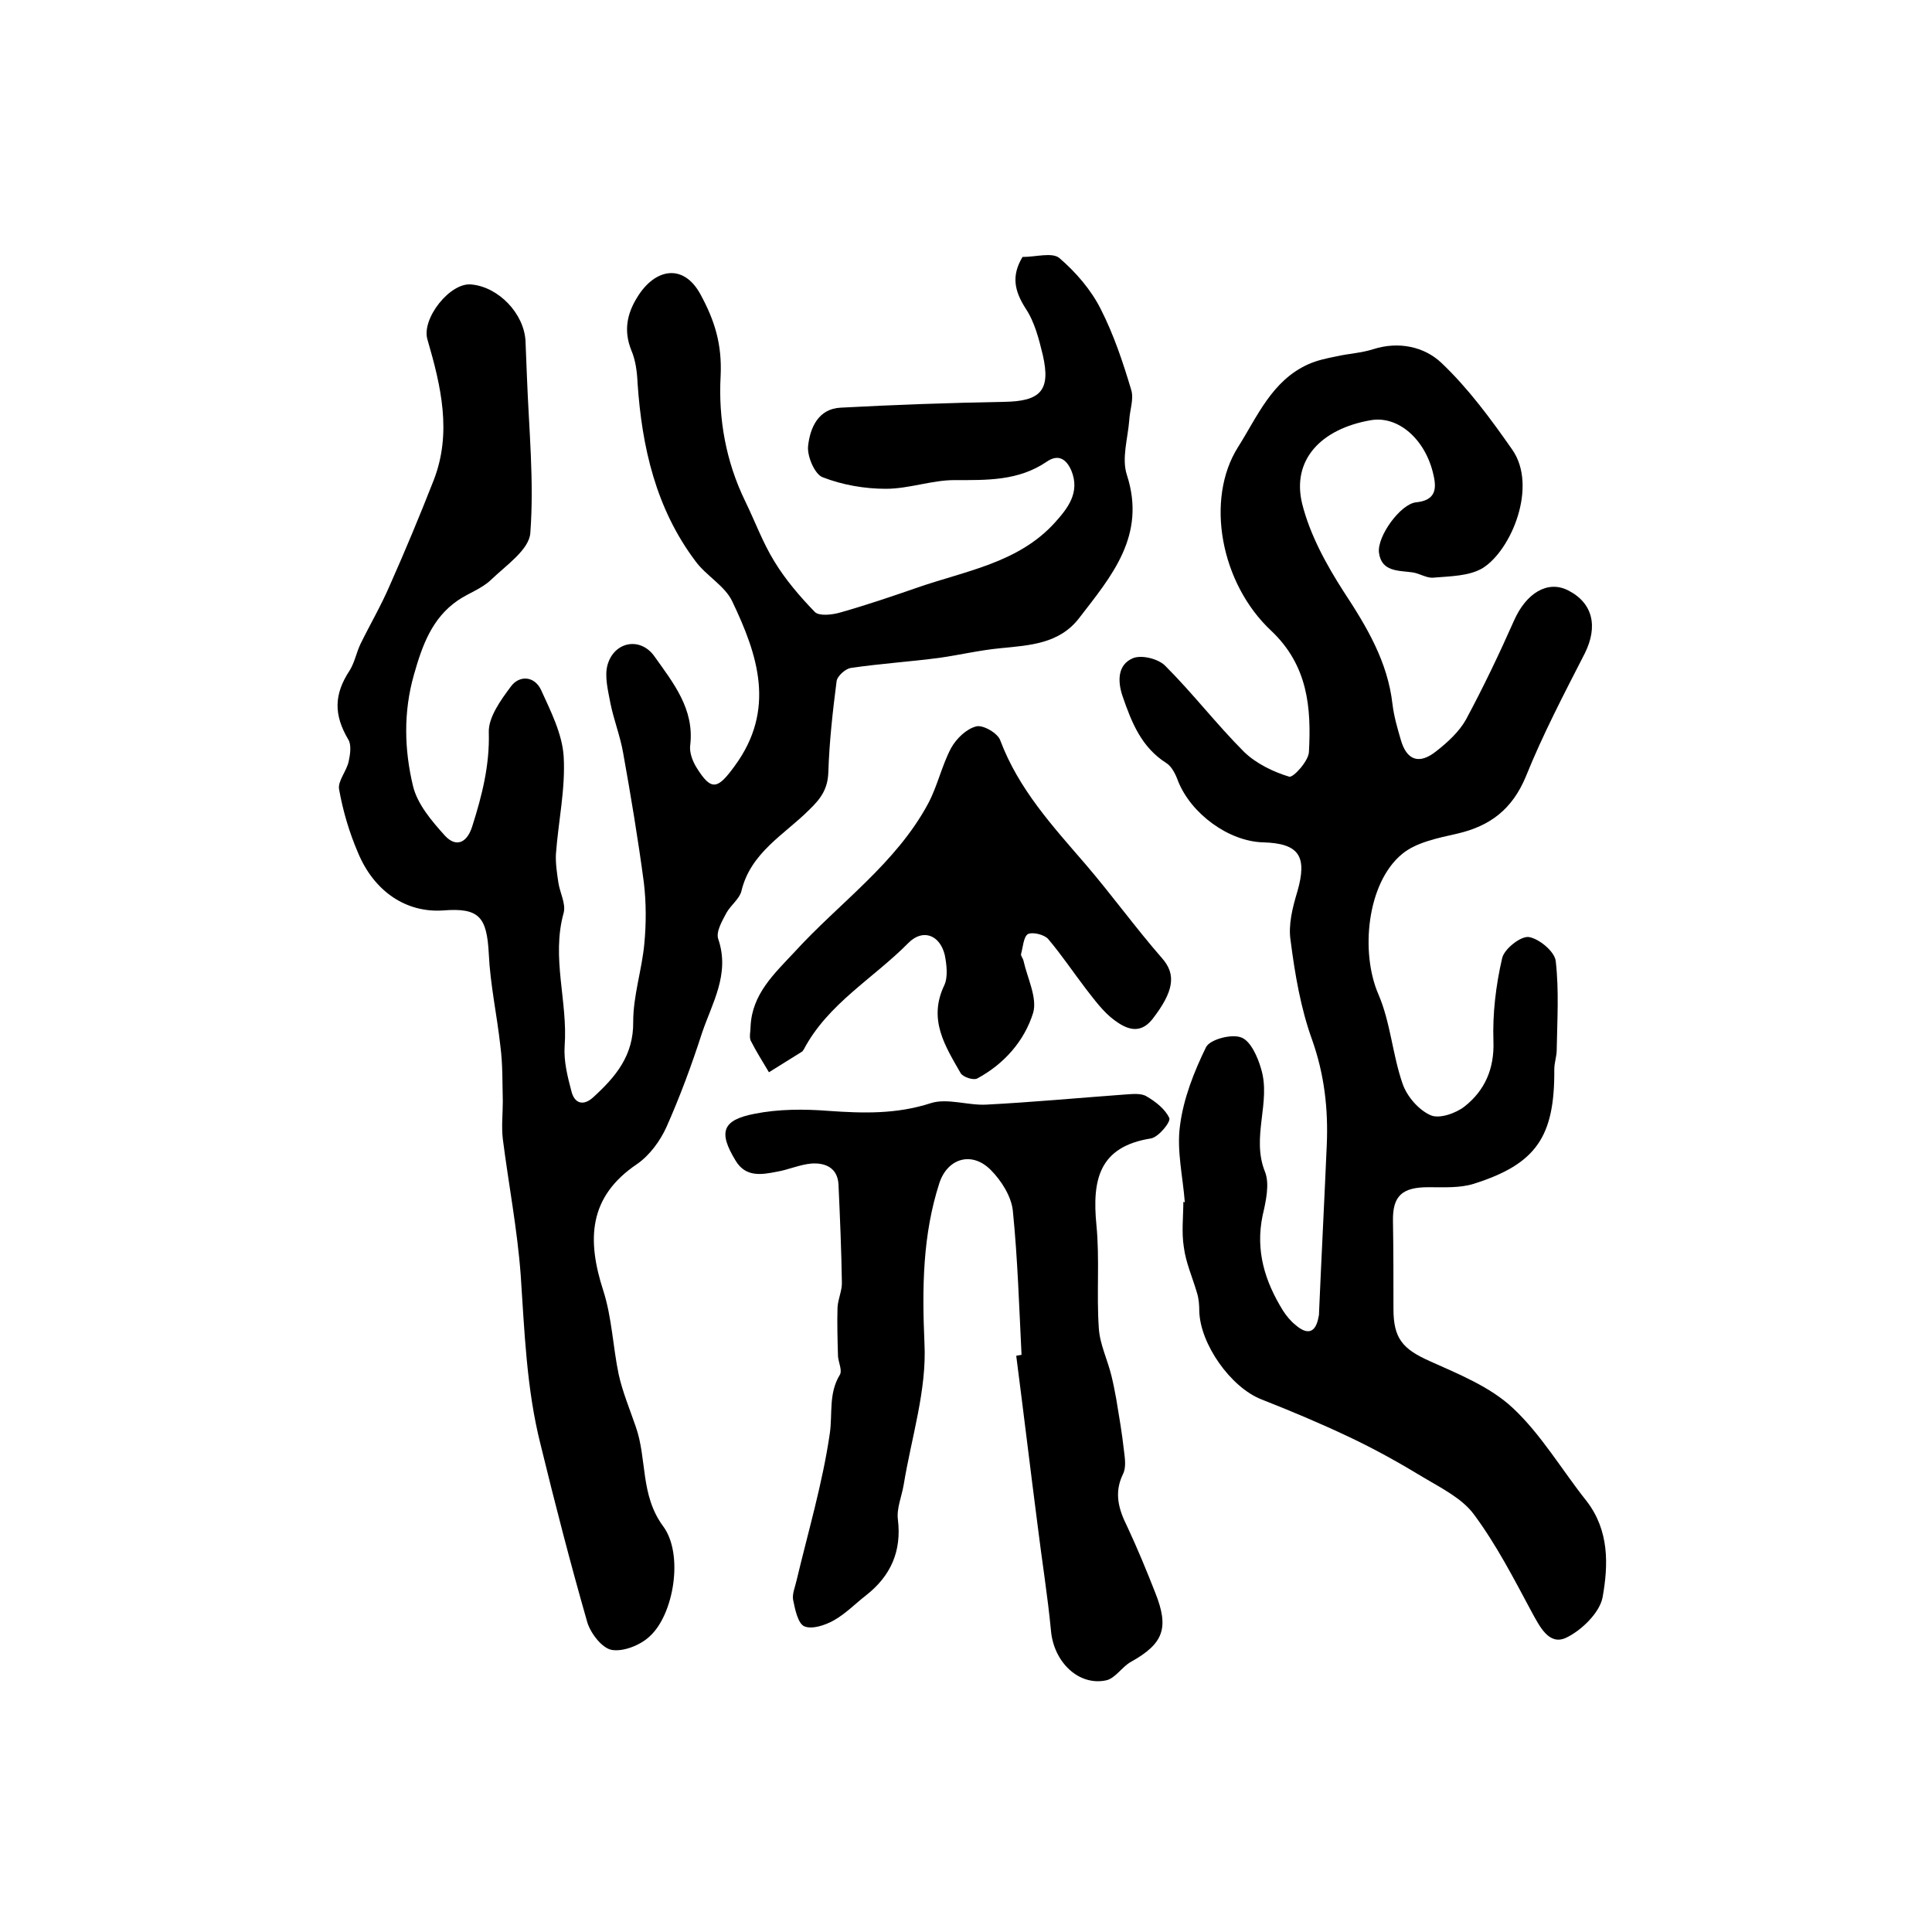
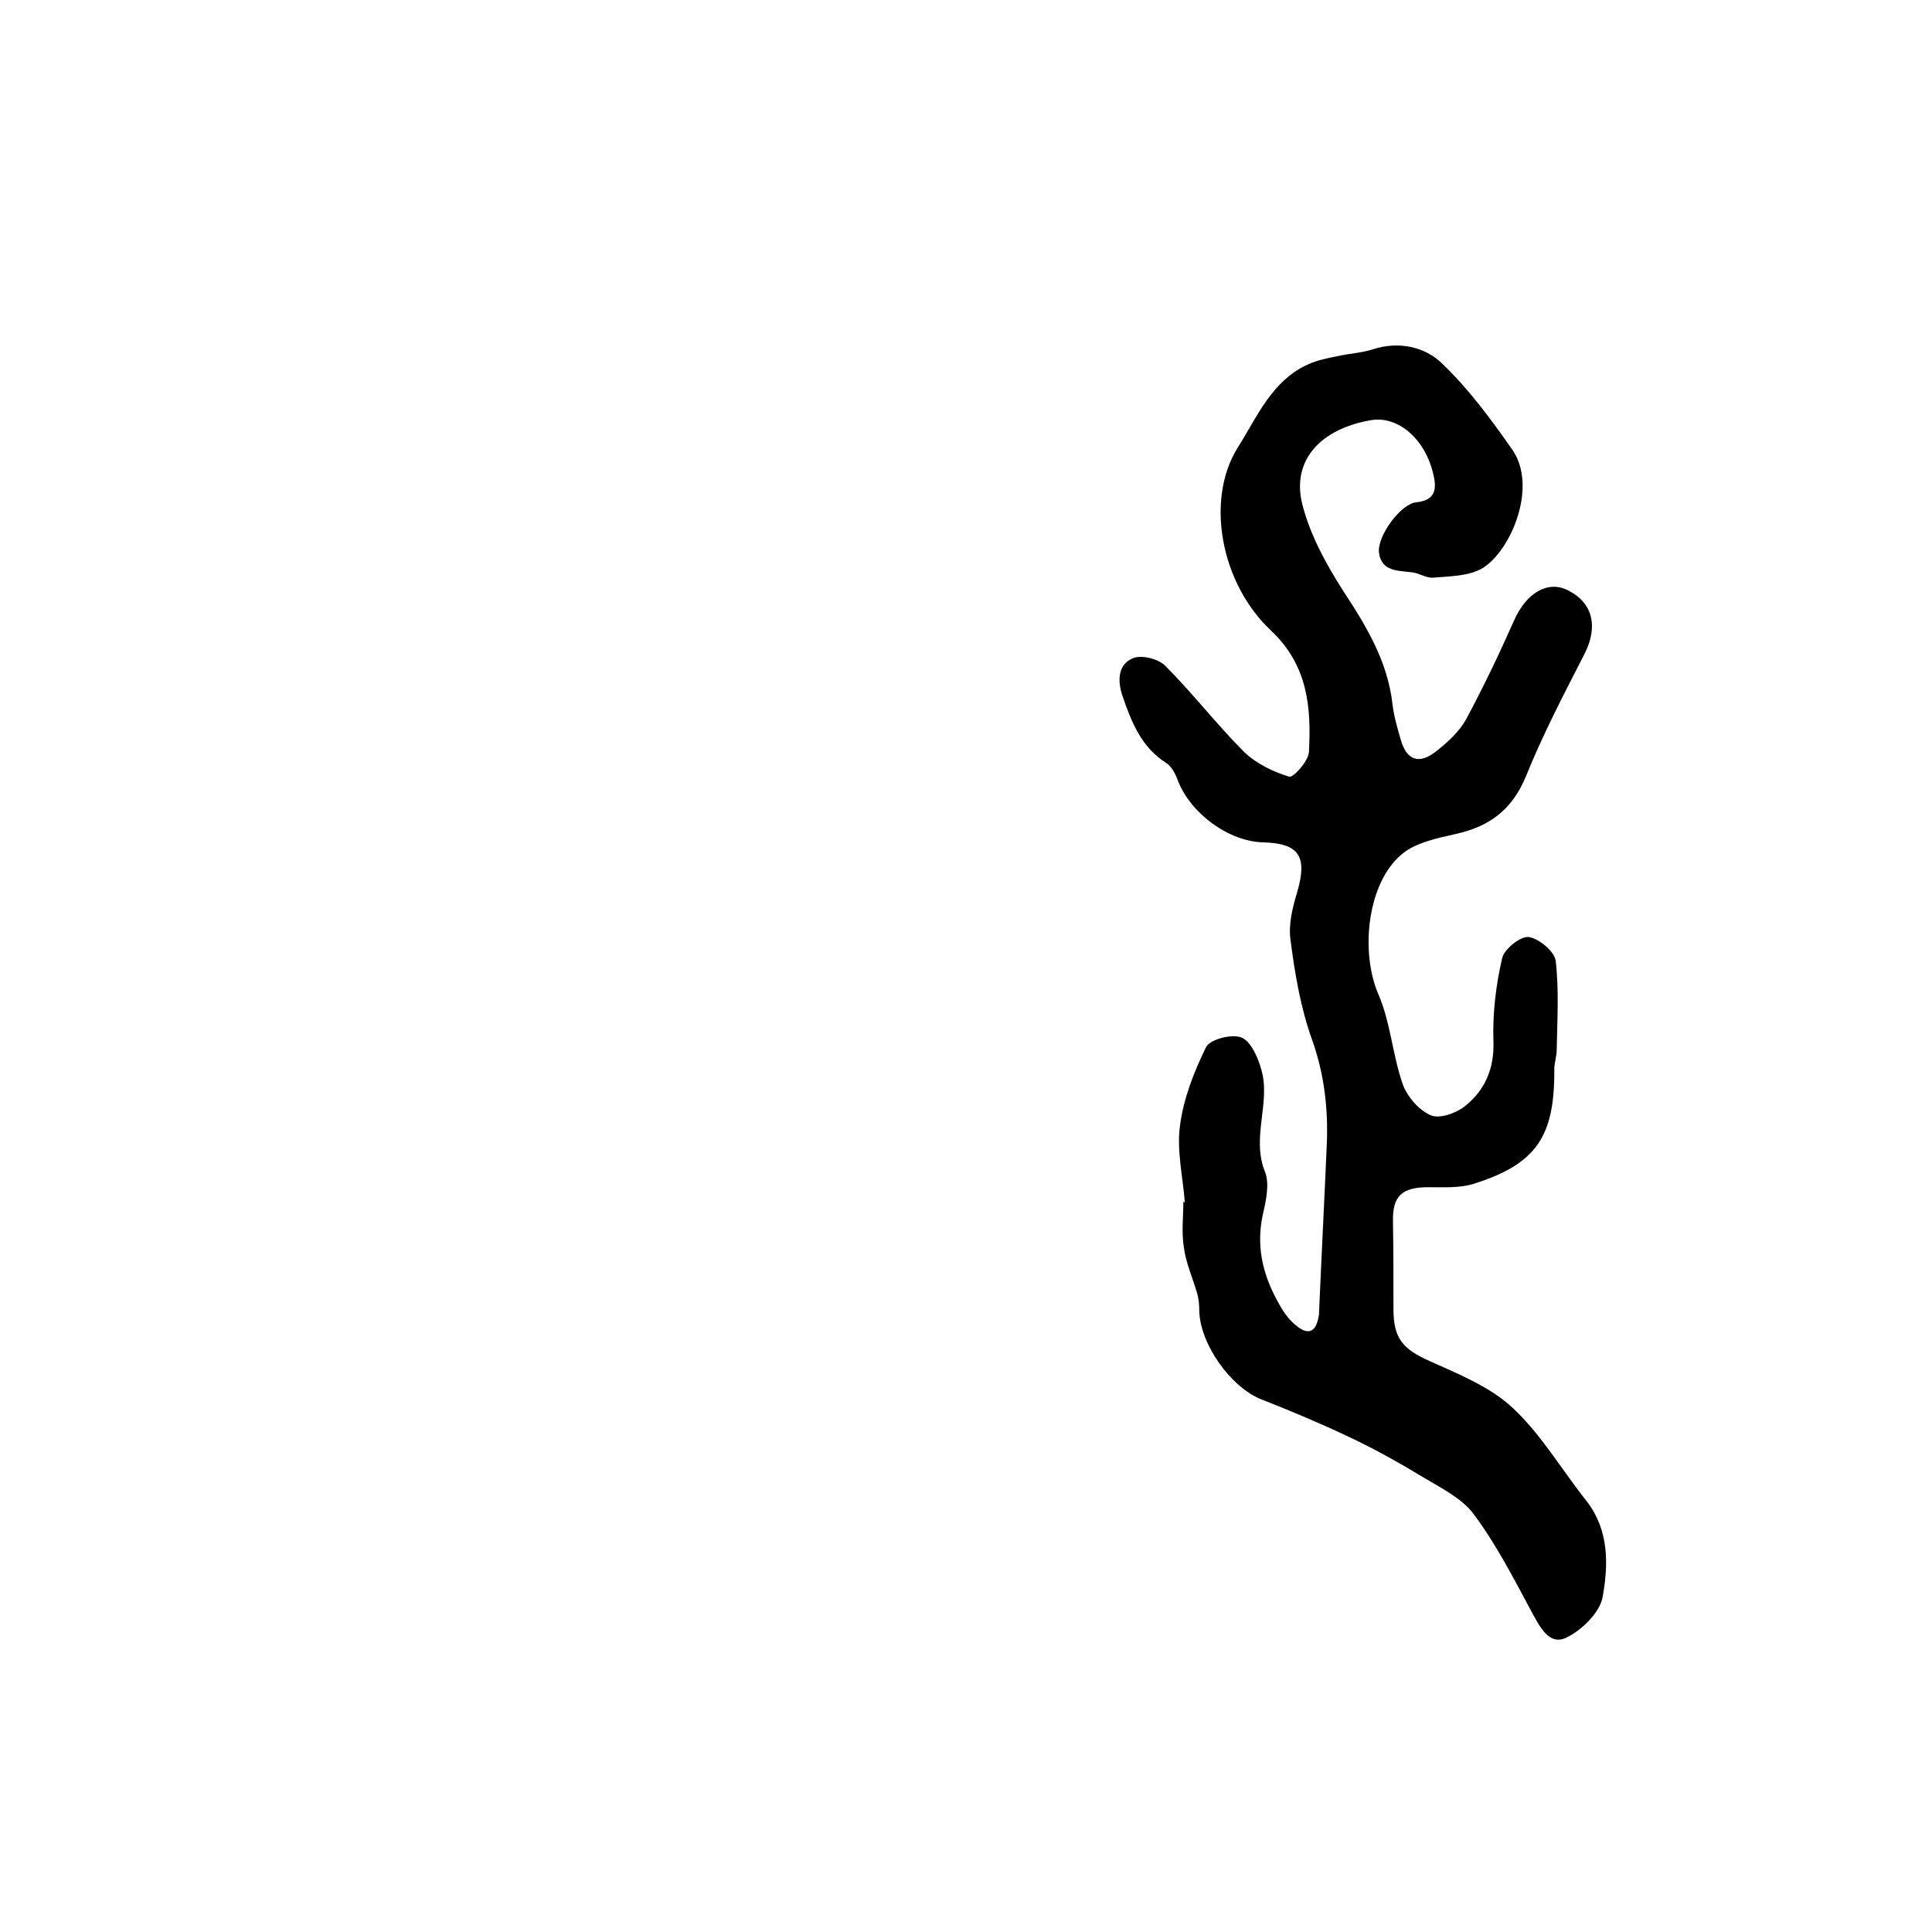
<svg xmlns="http://www.w3.org/2000/svg" version="1.1" id="图层_1" x="0px" y="0px" viewBox="0 0 400 400" style="enable-background:new 0 0 400 400;" xml:space="preserve">
  <style type="text/css">
	.st0{fill:#FFFFFF;}
</style>
  <g>
-     <path d="M211.7,53.2c2.8,0,6.1-1,7.6,0.2c3.4,2.9,6.6,6.6,8.6,10.6c2.7,5.3,4.6,11,6.3,16.7c0.6,1.9-0.3,4.2-0.4,6.3   c-0.3,3.8-1.6,7.9-0.5,11.3c4.1,12.6-3.2,21-9.9,29.7c-4.1,5.3-10.2,5.6-16.2,6.2c-4.3,0.4-8.5,1.4-12.7,2   c-6.1,0.8-12.3,1.2-18.4,2.1c-1.1,0.2-2.8,1.7-2.9,2.8c-0.8,6.2-1.5,12.5-1.7,18.7c-0.1,3.5-1.5,5.5-4,7.9   c-5.1,5.1-12.1,8.8-14,16.8c-0.4,1.6-2.2,2.9-3.1,4.5c-0.9,1.7-2.2,3.9-1.7,5.4c2.5,7.3-1.3,13.3-3.4,19.6   c-2.1,6.5-4.5,13-7.3,19.3c-1.3,2.9-3.5,5.9-6.1,7.7c-10.1,6.8-10.4,15.7-7,26.2c1.8,5.6,2,11.7,3.2,17.4c0.8,3.6,2.3,7.2,3.5,10.7   c2.4,6.7,0.9,14.2,5.7,20.7c4.3,5.8,2.2,18.3-2.8,22.8c-1.9,1.8-5.4,3.2-7.8,2.8c-2-0.3-4.4-3.4-5.1-5.7   c-3.5-12.2-6.7-24.6-9.7-36.9c-2.9-11.5-3.3-23.3-4.1-35.1c-0.7-9.4-2.5-18.7-3.7-28.1c-0.3-2.6,0-5.2,0-7.8   c-0.1-3.8,0-7.6-0.5-11.4c-0.7-6.4-2.1-12.7-2.4-19.1c-0.4-7.7-2-9.6-9.5-9c-7.5,0.5-14.2-3.8-17.6-12c-1.8-4.2-3.1-8.6-3.9-13.1   c-0.3-1.7,1.6-3.8,2-5.8c0.3-1.4,0.6-3.4-0.1-4.5c-3-5.1-3-9.3,0.3-14.3c1-1.6,1.4-3.7,2.2-5.4c2-4.1,4.3-8,6.1-12.2   c3.2-7.2,6.2-14.4,9.1-21.8c3.8-9.8,1.5-19.5-1.3-29.1c-1.3-4.3,4.7-11.9,9.1-11.4c5.6,0.5,10.9,6,11.2,11.7c0.1,2.5,0.2,5,0.3,7.5   c0.4,10.7,1.5,21.5,0.7,32.2c-0.2,3.5-5.1,6.8-8.2,9.8c-1.9,1.8-4.6,2.7-6.8,4.2c-5.4,3.7-7.4,9.4-9.1,15.4c-2.2,7.7-2,15.5-0.2,23   c0.9,3.8,3.9,7.3,6.6,10.3c2.3,2.5,4.6,1.6,5.7-2c2-6.3,3.6-12.6,3.4-19.4c-0.1-3.1,2.5-6.7,4.6-9.5c1.7-2.3,4.8-2.2,6.2,0.7   c2,4.4,4.4,9.1,4.7,13.8c0.4,6.7-1.1,13.4-1.6,20.2c-0.1,1.9,0.2,3.9,0.5,5.9c0.3,2.1,1.6,4.4,1.1,6.3c-2.6,9.3,0.9,18.4,0.2,27.6   c-0.2,3.1,0.6,6.3,1.4,9.3c0.6,2.5,2.4,3.2,4.5,1.3c4.6-4.2,8.4-8.6,8.3-15.7c0-5.4,1.8-10.7,2.3-16.1c0.4-4.2,0.4-8.5-0.1-12.7   c-1.2-9-2.7-18-4.3-26.9c-0.6-3.4-1.9-6.7-2.6-10.1c-0.5-2.7-1.3-5.7-0.6-8.1c1.4-4.8,6.8-5.8,9.7-1.7c3.9,5.5,8.3,10.9,7.4,18.4   c-0.2,1.5,0.5,3.3,1.3,4.6c3.1,5,4.4,4.5,7.9-0.3c8.6-11.7,4.8-23-0.5-34.1c-1.5-3.2-5.4-5.3-7.6-8.3c-8.2-10.9-11.1-23.6-12-36.9   c-0.1-2.3-0.4-4.7-1.3-6.8c-1.6-4-0.9-7.5,1.2-10.9c3.7-6.1,9.6-7.1,13.1-0.7c3,5.5,4.5,10.4,4.2,16.9c-0.5,8.9,1.1,17.8,5.1,26   c2,4.1,3.6,8.5,6,12.4c2.3,3.8,5.3,7.3,8.4,10.5c0.9,0.9,3.6,0.6,5.3,0.1c5.3-1.5,10.6-3.3,15.8-5.1c10-3.5,21-5.1,28.6-13.5   c2.6-2.9,5.3-6.2,3.4-10.8c-1.1-2.5-2.8-3.4-5.1-1.8c-5.9,4-12.4,3.8-19.1,3.8c-4.7,0-9.4,1.8-14.2,1.8c-4.4,0-9-0.8-13.1-2.4   c-1.6-0.6-3.2-4.3-3-6.4c0.4-3.8,2.1-7.8,6.8-8c11.2-0.6,22.5-1,33.7-1.2c7.6-0.1,9.8-2.3,8.1-9.7c-0.8-3.3-1.7-6.9-3.6-9.7   C210.1,60.3,209.3,57.2,211.7,53.2z" />
    <path d="M245.3,248.9c-0.4-5.3-1.7-10.7-1-15.8c0.7-5.6,2.9-11.2,5.4-16.3c0.8-1.6,5.3-2.8,7.3-2c1.9,0.7,3.4,4,4.1,6.5   c2.1,6.9-2.1,14.1,0.8,21.3c1,2.5,0.2,6.1-0.5,9.1c-1.5,7.3,0.5,13.6,4.2,19.6c0.7,1.1,1.6,2.2,2.6,3c2.4,2.1,4.2,1.8,4.8-1.7   c0.1-0.3,0.1-0.7,0.1-1c0.5-11.6,1.1-23.1,1.6-34.7c0.3-7.3-0.5-14.4-3-21.5c-2.4-6.6-3.6-13.7-4.5-20.7c-0.5-3.2,0.4-6.8,1.4-10.1   c2.1-7.3,0.4-10-7.1-10.2c-7.1-0.2-14.9-5.9-17.6-12.7c-0.5-1.4-1.3-3-2.4-3.7c-5.2-3.3-7.2-8.4-9.1-13.9c-1.1-3.3-0.9-6.5,2.1-7.8   c1.8-0.8,5.4,0.1,6.8,1.6c5.7,5.7,10.6,12.1,16.3,17.8c2.5,2.4,6,4.1,9.3,5.1c0.8,0.3,4-3.2,4.1-5.1c0.5-9.2-0.2-17.9-7.8-25.1   c-10.5-9.8-13.7-27.2-6.9-38c4-6.3,7-13.8,14.6-17.2c1.8-0.8,3.7-1.2,5.7-1.6c2.6-0.6,5.2-0.7,7.7-1.5c5.3-1.7,10.6-0.5,14.1,2.8   c5.6,5.3,10.3,11.7,14.7,18c5.3,7.6-0.2,20.8-6.1,24.5c-2.8,1.7-6.8,1.7-10.3,2c-1.4,0.1-2.8-0.9-4.3-1.1c-2.9-0.4-6.4-0.1-6.9-4.1   c-0.4-3.4,4.5-10.1,7.7-10.4c3.9-0.4,4.3-2.6,3.6-5.6c-1.6-7.4-7.3-12.4-13-11.4c-10.4,1.8-16.4,8.3-14.2,17.3   c1.6,6.4,5,12.6,8.6,18.2c4.8,7.3,9.1,14.5,10.1,23.3c0.3,2.5,1,4.9,1.7,7.3c1.2,4.3,3.8,5.3,7.4,2.4c2.3-1.8,4.7-4,6.1-6.5   c3.6-6.7,6.9-13.6,10-20.6c2.5-5.6,6.9-8.3,11.1-6.2c5.2,2.6,6.3,7.5,3.5,13.1c-4.3,8.4-8.7,16.8-12.2,25.5   c-2.8,6.7-7.3,10.2-14.2,11.8c-4,0.9-8.5,1.8-11.4,4.2c-7.3,6-8.7,20.4-4.9,29.1c2.5,5.8,2.9,12.5,5,18.5c0.9,2.6,3.3,5.4,5.8,6.5   c1.8,0.8,5.2-0.4,7-1.8c4.2-3.3,6.2-7.8,6-13.5c-0.2-5.7,0.5-11.6,1.8-17.2c0.4-1.9,3.8-4.6,5.5-4.4c2.1,0.3,5.4,3,5.6,5   c0.7,6.1,0.3,12.3,0.2,18.4c0,1.3-0.5,2.6-0.5,4c0.1,13.9-3.7,19.6-16.7,23.7c-2.9,0.9-6.2,0.7-9.4,0.7c-5.4,0-7.4,1.8-7.3,7   c0.1,6.1,0.1,12.1,0.1,18.2c0,6.1,1.9,8.3,7.5,10.8c6,2.7,12.5,5.3,17.2,9.7c5.9,5.5,10.2,12.9,15.3,19.3   c4.7,6.1,4.5,13.2,3.3,19.9c-0.6,3.2-4.4,6.9-7.6,8.4c-3.5,1.6-5.4-2.3-7.1-5.4c-3.7-6.9-7.3-13.9-11.9-20.1   c-2.4-3.3-6.6-5.4-10.3-7.6c-5.1-3.1-10.3-6-15.6-8.5c-5.9-2.8-12.1-5.4-18.2-7.8c-6.3-2.5-12.6-11.4-12.8-18.2   c0-1.3-0.1-2.7-0.5-3.9c-0.9-3.1-2.3-6.2-2.7-9.4c-0.5-3.1-0.1-6.3-0.1-9.5C245,248.9,245.1,248.9,245.3,248.9z" />
-     <path d="M211.5,280.5c-0.5-9.9-0.8-19.9-1.8-29.8c-0.3-3-2.4-6.3-4.6-8.5c-3.9-3.9-8.9-2.4-10.6,2.7c-3.5,10.8-3.6,21.8-3.1,33.2   c0.5,9.7-2.7,19.5-4.3,29.3c-0.4,2.4-1.5,4.9-1.2,7.2c0.8,6.6-1.5,11.7-6.6,15.7c-2.2,1.7-4.2,3.8-6.7,5.2c-1.8,1-4.5,1.9-6.1,1.2   c-1.3-0.6-1.9-3.5-2.3-5.5c-0.2-1.2,0.4-2.6,0.7-3.9c2.4-10.1,5.4-20.2,6.9-30.5c0.6-4.1-0.3-8.3,2.1-12.2c0.5-0.9-0.3-2.5-0.4-3.8   c-0.1-3.4-0.2-6.8-0.1-10.1c0.1-1.8,1-3.6,0.9-5.3c-0.1-6.7-0.4-13.5-0.7-20.2c-0.2-3.4-2.7-4.5-5.6-4.3c-2.4,0.2-4.8,1.3-7.2,1.7   c-3.1,0.6-6.4,1.2-8.5-2.3c-3.6-5.9-2.8-8.4,3.9-9.7c5-1,10.3-1,15.4-0.6c7.1,0.5,14,0.7,21.1-1.6c3.4-1.1,7.7,0.5,11.5,0.3   c9.6-0.5,19.2-1.4,28.8-2.1c1.5-0.1,3.3-0.3,4.4,0.4c1.9,1.1,3.9,2.7,4.7,4.5c0.3,0.8-2.2,3.9-3.8,4.2   c-10.8,1.7-12.2,8.6-11.3,17.9c0.7,7.1,0,14.3,0.5,21.4c0.2,3.3,1.8,6.5,2.6,9.8c0.4,1.6,0.7,3.2,1,4.8c0.6,3.6,1.2,7.1,1.6,10.7   c0.2,1.6,0.5,3.5-0.2,4.9c-1.9,3.9-0.9,7.3,0.9,10.9c2.1,4.5,4,9.1,5.8,13.7c2.9,7.3,1.7,10.5-5.1,14.3c-1.8,1-3.2,3.4-5.1,3.8   c-5.7,1.2-10.8-3.8-11.4-10.2c-0.7-7.4-1.9-14.7-2.8-22.1c-1.5-11.6-2.9-23.3-4.4-34.9C210.8,280.6,211.1,280.6,211.5,280.5z" />
-     <path d="M155.4,212.5c0.3-6.7,4.9-10.9,9.1-15.4c9.3-10.2,21-18.3,27.7-30.8c1.9-3.6,2.8-7.8,4.7-11.4c1.1-2,3.2-4,5.2-4.5   c1.4-0.4,4.5,1.4,5,2.9c3.8,10.1,10.8,17.7,17.7,25.7c5.4,6.3,10.3,13.1,15.8,19.4c3,3.4,2.4,6.9-2,12.6c-2.7,3.4-5.6,1.9-7.9,0.2   c-2.3-1.7-4.1-4.2-5.9-6.5c-2.6-3.4-5-7-7.8-10.3c-0.8-0.9-3.2-1.5-4.2-1c-0.9,0.6-1,2.7-1.4,4.1c-0.1,0.4,0.4,0.9,0.5,1.4   c0.8,3.6,2.9,7.7,2,10.8c-1.8,5.8-6,10.6-11.6,13.6c-0.8,0.4-2.9-0.3-3.4-1.1c-3.2-5.6-6.8-11.1-3.4-18.2c0.8-1.7,0.5-4.3,0.1-6.3   c-1-4.1-4.5-5.5-7.5-2.5c-7.3,7.4-16.7,12.6-21.7,22.1c-0.1,0.1-0.2,0.3-0.3,0.4c-2.3,1.4-4.6,2.9-6.9,4.3   c-1.3-2.2-2.7-4.4-3.8-6.6C155.1,214.6,155.4,213.5,155.4,212.5z" />
  </g>
</svg>